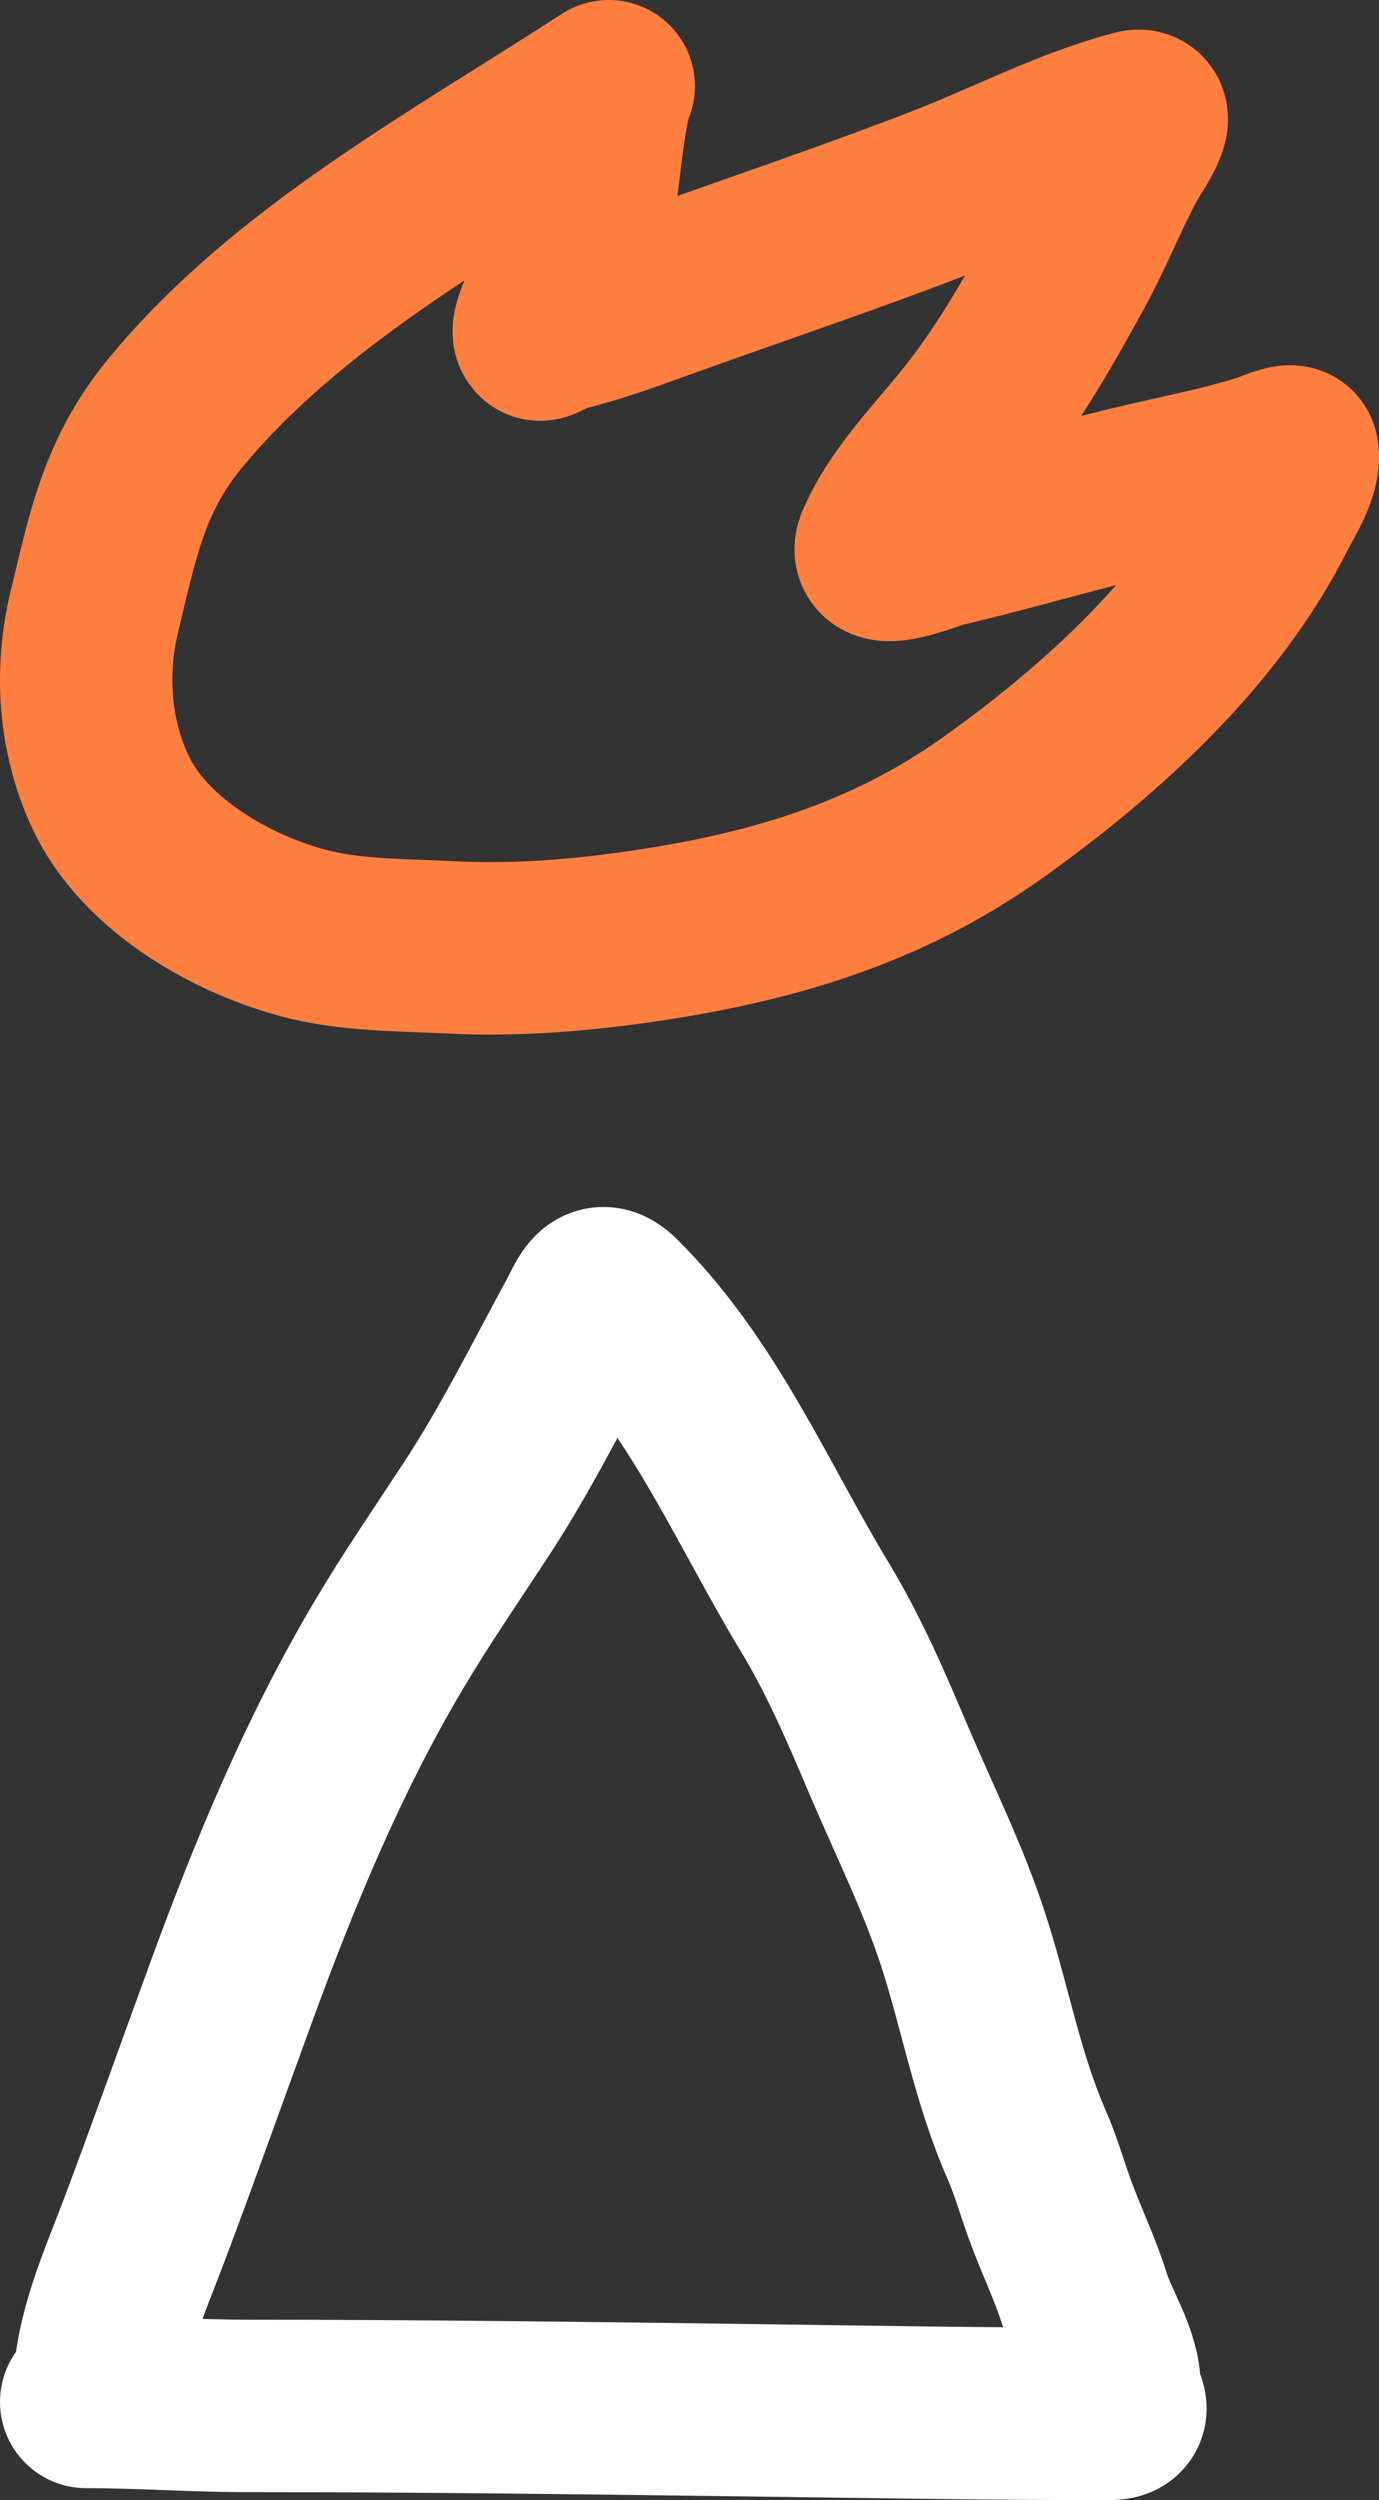
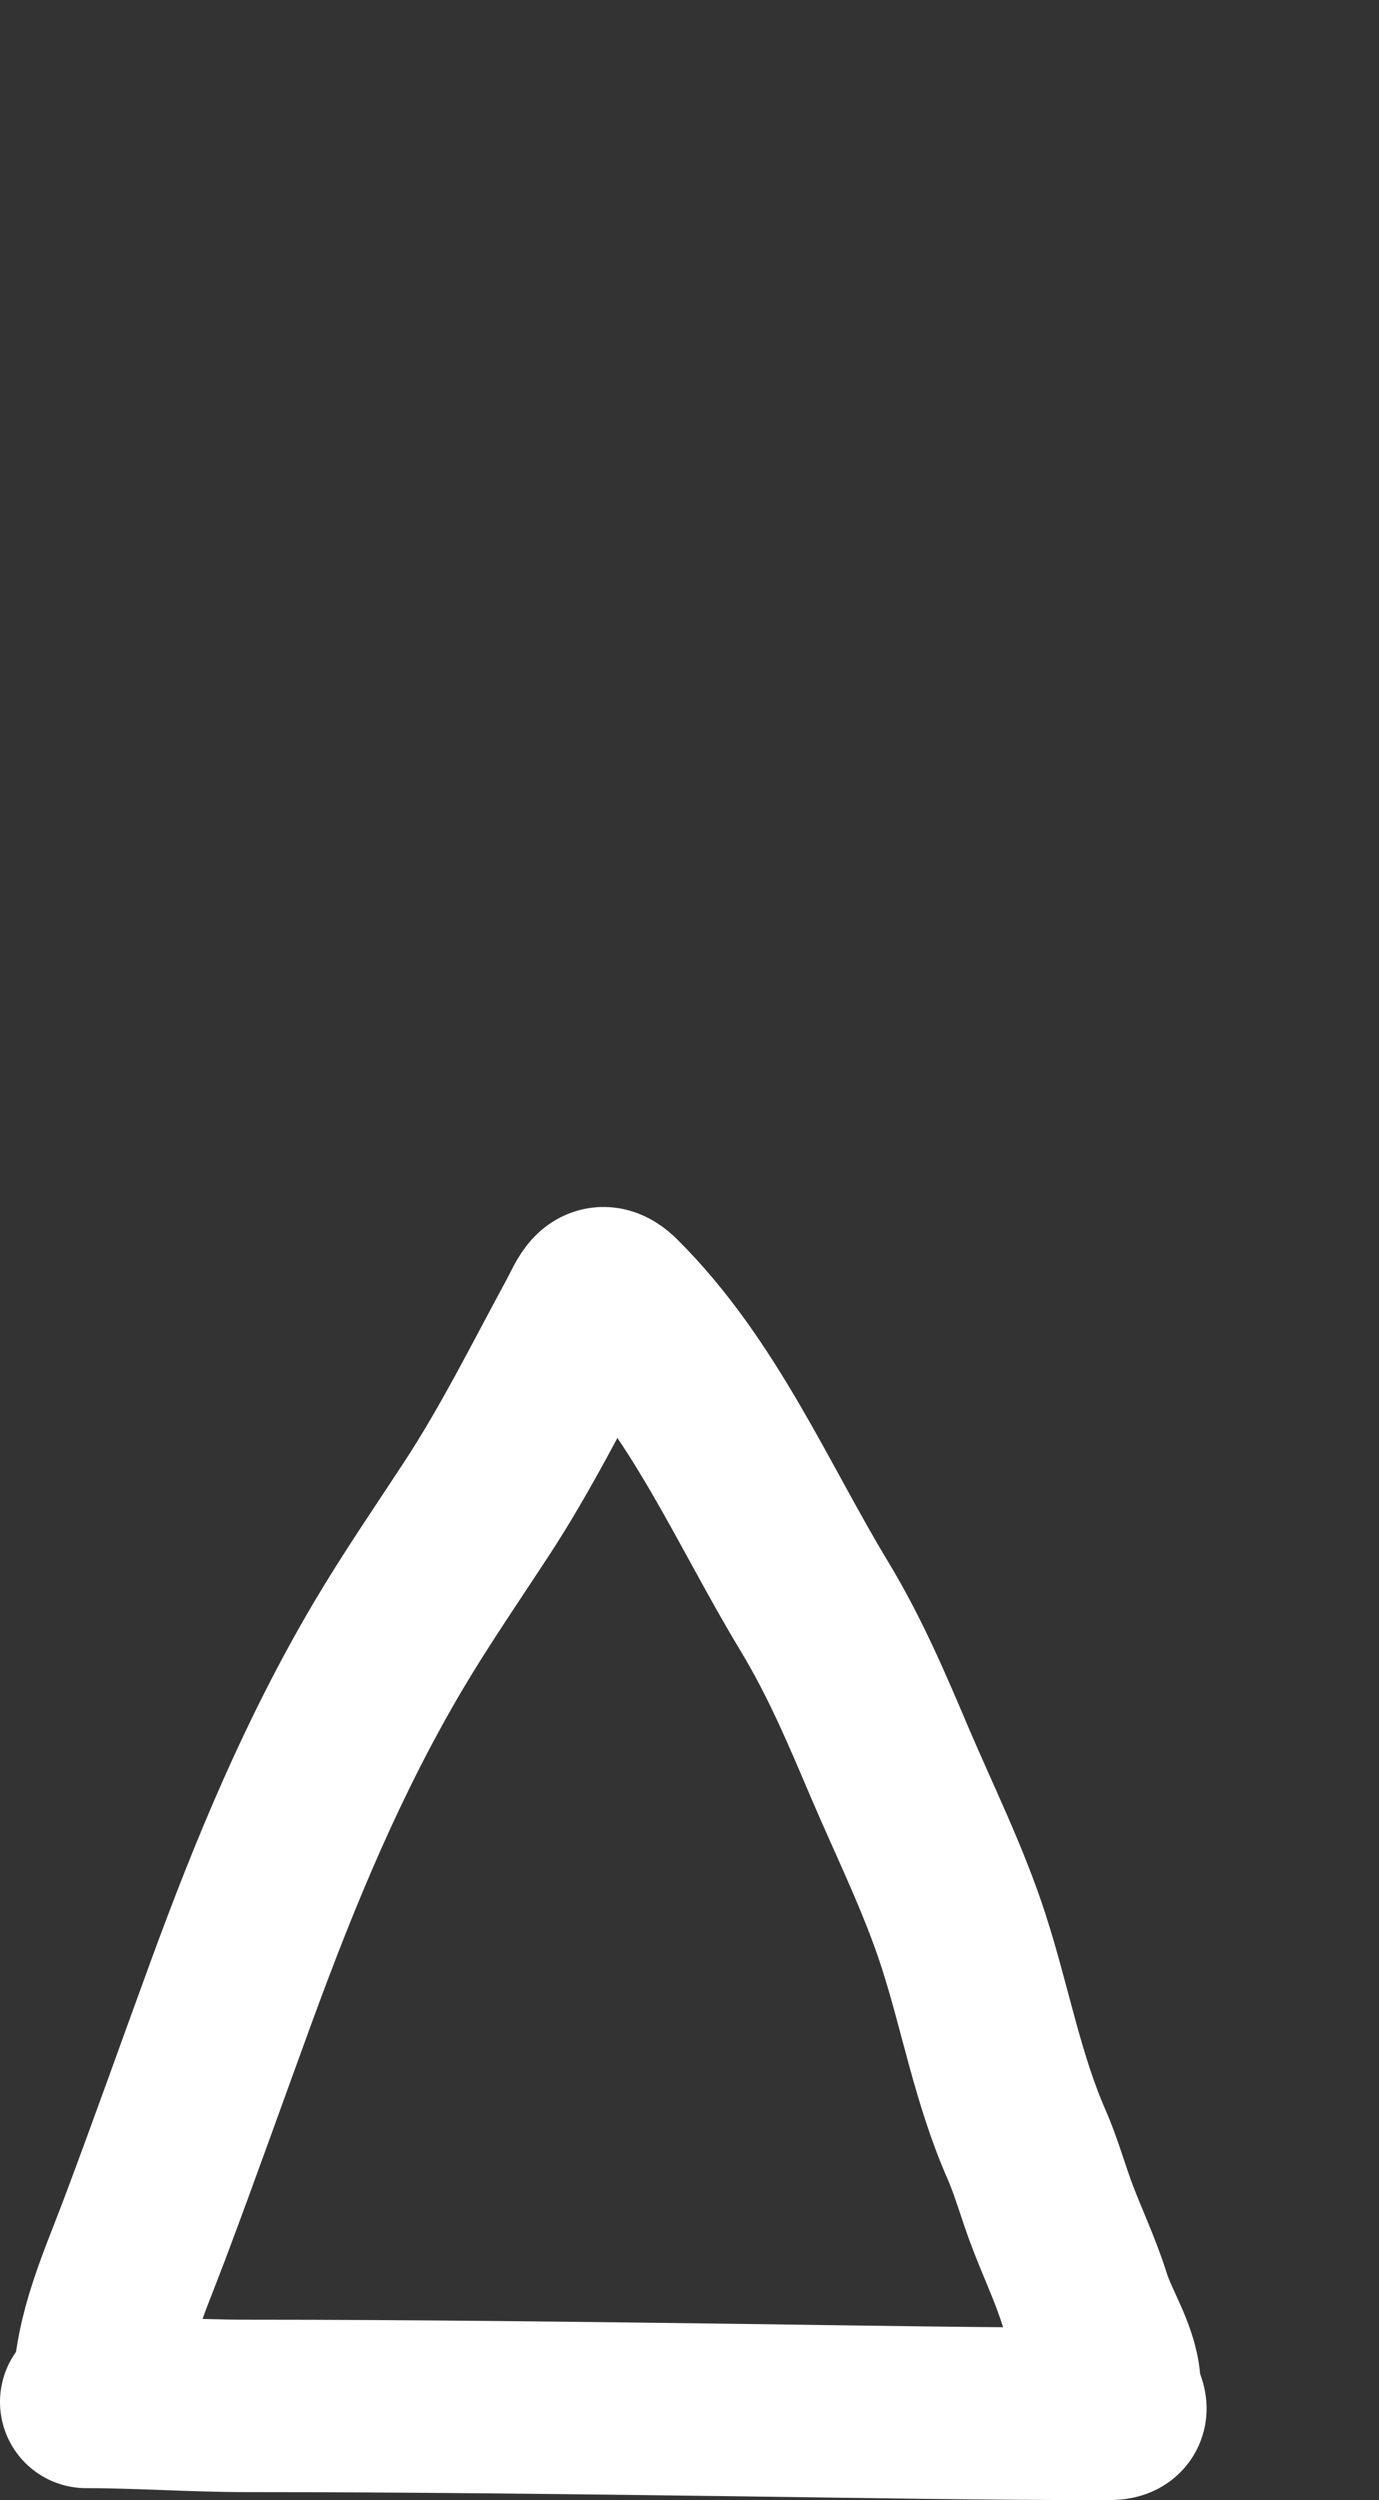
<svg xmlns="http://www.w3.org/2000/svg" width="16" height="29" viewBox="0 0 16 29" fill="none">
  <rect x="0" y="0" width="16" height="29" fill="#333333" stroke="none" />
-   <path d="M2.018 4.811C3.319 3.218 5.274 2.16 7.063 1C6.97 1.198 6.9 1.905 6.872 2.115C6.824 2.486 6.667 2.846 6.52 3.195C6.502 3.237 6.178 3.844 6.266 3.881C6.277 3.886 6.41 3.816 6.428 3.808C6.481 3.783 6.562 3.764 6.622 3.748C7.004 3.649 7.361 3.514 7.73 3.381C8.816 2.991 9.906 2.626 10.98 2.208C11.701 1.927 12.425 1.547 13.186 1.347C13.378 1.297 13.064 1.753 13.037 1.801C12.802 2.227 12.63 2.674 12.397 3.1C12.075 3.685 11.746 4.273 11.327 4.813C10.951 5.298 10.467 5.763 10.232 6.315C10.112 6.597 10.795 6.308 10.935 6.275C11.768 6.08 12.582 5.832 13.416 5.643C13.851 5.544 14.287 5.456 14.708 5.319C14.708 5.319 14.985 5.198 14.995 5.249C15.035 5.45 14.825 5.768 14.739 5.939C14.063 7.282 12.833 8.432 11.523 9.365C10.274 10.255 8.913 10.658 7.325 10.878C6.631 10.974 5.932 11.024 5.228 10.989C4.659 10.96 4.061 10.969 3.513 10.821C2.591 10.57 1.655 9.979 1.286 9.196C0.973 8.536 0.928 7.779 1.097 7.085C1.302 6.247 1.43 5.53 2.018 4.811Z" stroke="#FF7F41" stroke-width="2" stroke-linecap="round" stroke-linejoin="round" />
  <path d="M1.149 27.723C1.171 27.064 1.442 26.483 1.674 25.867C2.022 24.943 2.351 24.013 2.69 23.087C3.196 21.707 3.744 20.381 4.499 19.101C4.825 18.55 5.179 18.036 5.53 17.5C5.99 16.797 6.358 16.054 6.756 15.321C6.879 15.094 6.939 14.873 7.154 15.087C8.168 16.096 8.731 17.447 9.452 18.638C9.804 19.221 10.056 19.816 10.319 20.435C10.613 21.125 10.951 21.803 11.181 22.516C11.436 23.307 11.574 24.106 11.91 24.873C12.019 25.122 12.093 25.386 12.186 25.641C12.313 25.988 12.473 26.314 12.584 26.669C12.688 27.003 12.932 27.341 12.932 27.699C12.932 27.855 13.125 28 12.86 28C11.44 28 10.023 27.975 8.604 27.956C6.693 27.931 4.777 27.907 2.867 27.907C2.245 27.907 1.614 27.861 1 27.861" stroke="white" stroke-width="2" stroke-linecap="round" stroke-linejoin="round" />
</svg>